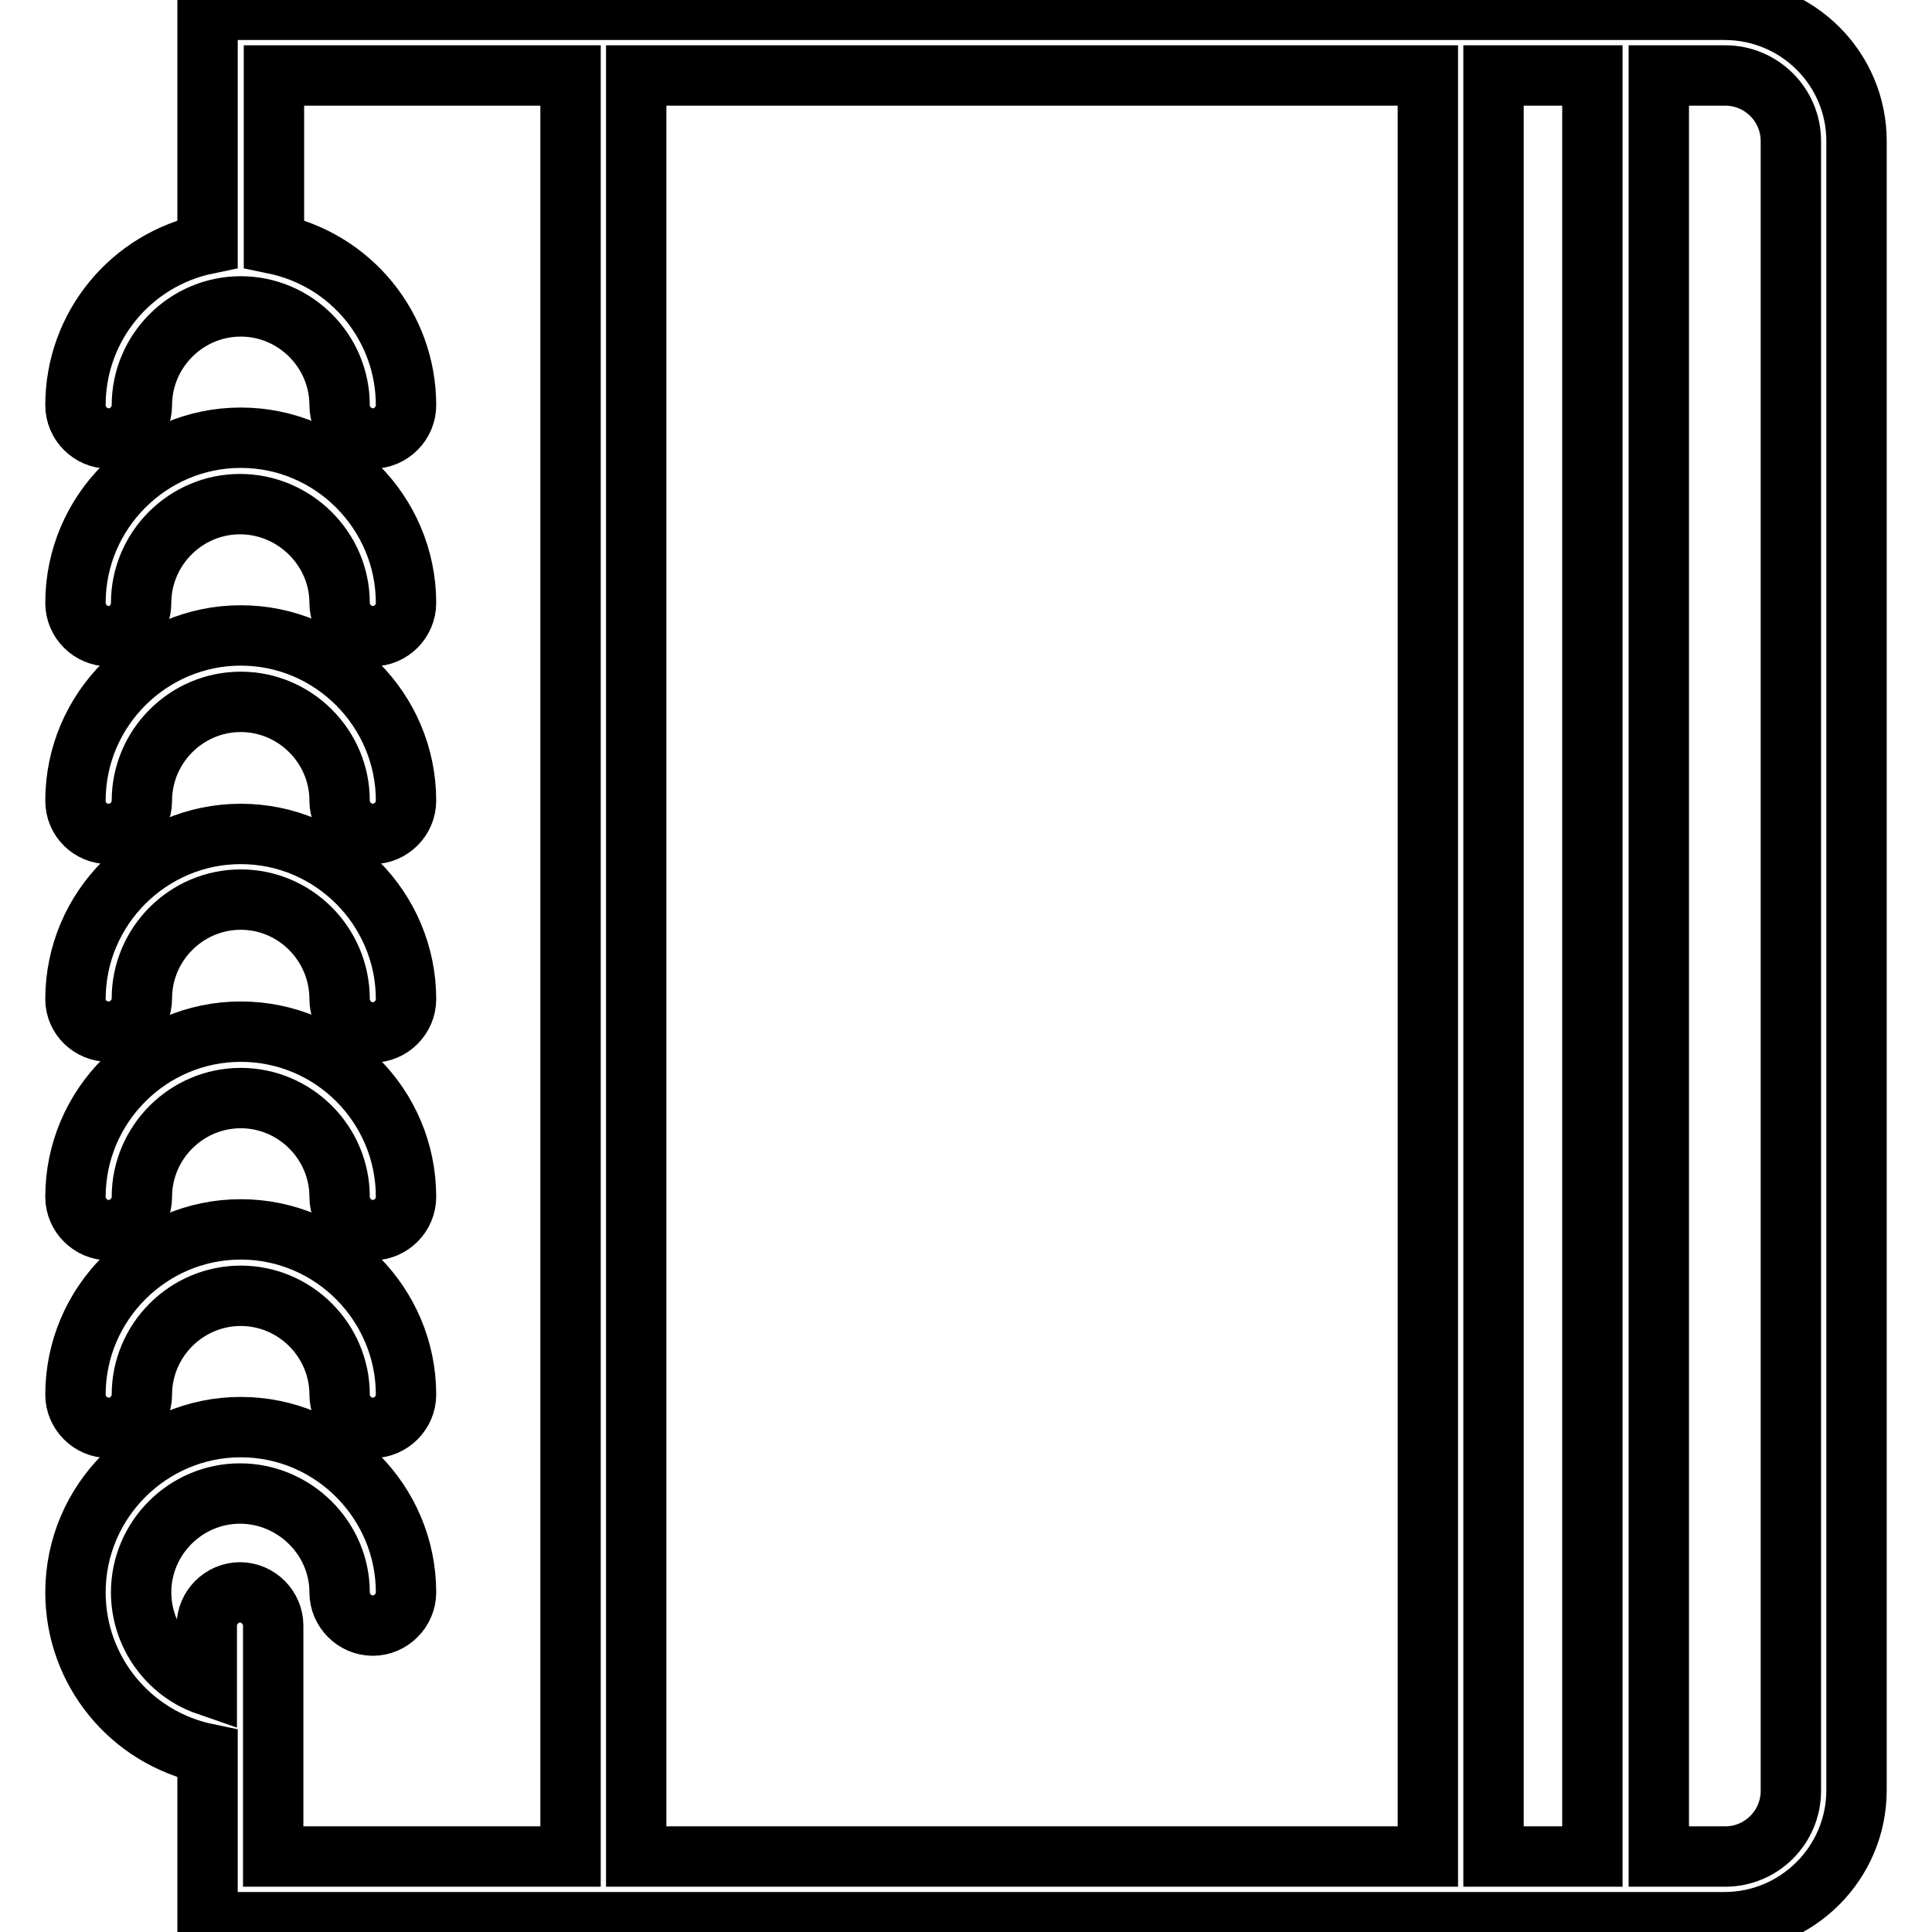
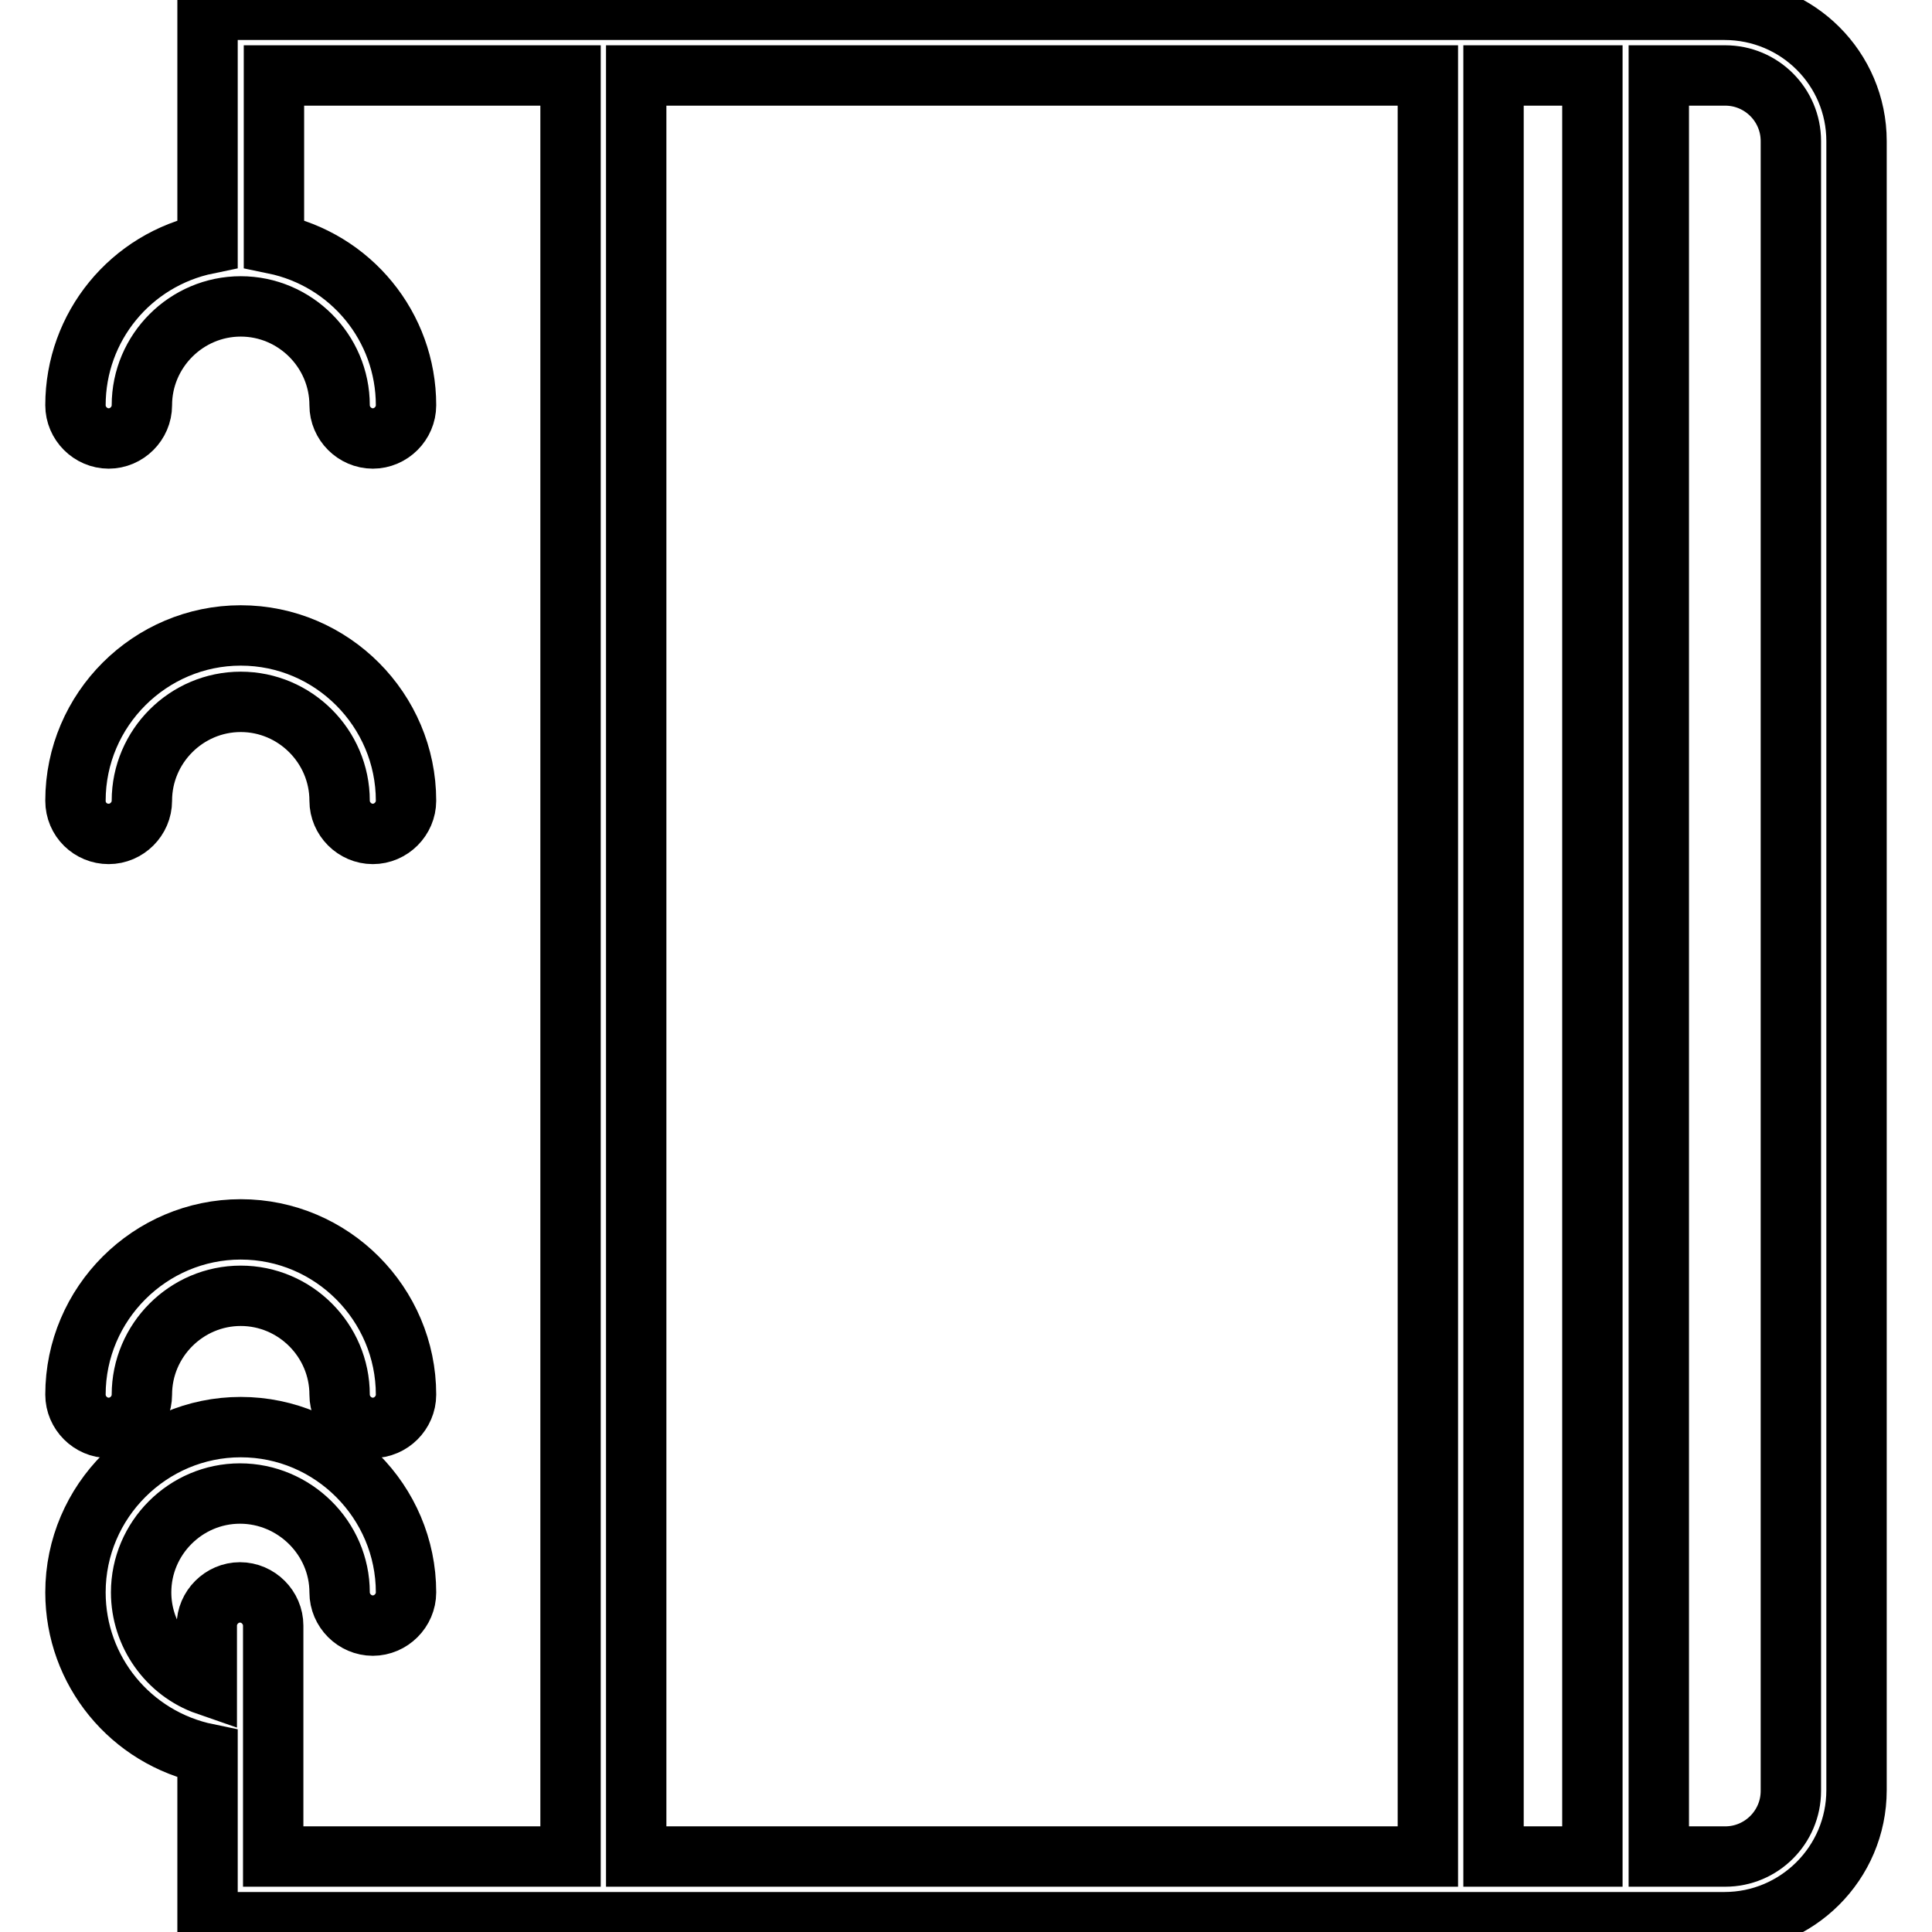
<svg xmlns="http://www.w3.org/2000/svg" version="1.1" x="0px" y="0px" viewBox="0 0 256 256" enable-background="new 0 0 256 256" xml:space="preserve">
  <g>
    <path stroke-width="8" fill-opacity="0" stroke="#000000" d="M14.4,189.2c2.4,0,4.4-2,4.4-4.4c0-7.2,5.9-13.1,13.1-13.1S45,177.6,45,184.8c0,2.4,2,4.4,4.4,4.4 s4.4-2,4.4-4.4l0,0c0-12-9.8-21.9-21.9-21.9c-12,0-21.9,9.8-21.9,21.9C10,187.2,12,189.2,14.4,189.2z" />
-     <path stroke-width="8" fill-opacity="0" stroke="#000000" d="M14.4,163c2.4,0,4.4-2,4.4-4.4c0-7.2,5.9-13.1,13.1-13.1S45,151.4,45,158.6c0,2.4,2,4.4,4.4,4.4 s4.4-2,4.4-4.4c0-12.1-9.8-21.9-21.9-21.9c-12,0-21.9,9.8-21.9,21.9C10,161,12,163,14.4,163z" />
-     <path stroke-width="8" fill-opacity="0" stroke="#000000" d="M14.4,136.7c2.4,0,4.4-2,4.4-4.4c0-7.2,5.9-13.1,13.1-13.1S45,125.1,45,132.4c0,2.4,2,4.4,4.4,4.4 s4.4-2,4.4-4.4l0,0c0-12-9.8-21.9-21.9-21.9c-12,0-21.9,9.8-21.9,21.9C10,134.8,12,136.7,14.4,136.7z" />
    <path stroke-width="8" fill-opacity="0" stroke="#000000" d="M14.4,110.5c2.4,0,4.4-2,4.4-4.4l0,0c0-7.2,5.9-13.1,13.1-13.1S45,98.9,45,106.1c0,2.4,2,4.4,4.4,4.4 s4.4-2,4.4-4.4l0,0c0-12-9.8-21.9-21.9-21.9c-12,0-21.9,9.8-21.9,21.9C10,108.6,12,110.5,14.4,110.5L14.4,110.5z" />
-     <path stroke-width="8" fill-opacity="0" stroke="#000000" d="M18.7,79.9c0-7.2,5.9-13.1,13.1-13.1S45,72.7,45,79.9c0,2.4,2,4.4,4.4,4.4s4.4-2,4.4-4.4l0,0 c0-12-9.8-21.9-21.9-21.9c-12,0-21.9,9.8-21.9,21.9c0,2.4,2,4.4,4.4,4.4C16.8,84.3,18.7,82.3,18.7,79.9L18.7,79.9L18.7,79.9z" />
    <path stroke-width="8" fill-opacity="0" stroke="#000000" d="M228.5,1.3H84.3v0H27.5v31C17.3,34.4,10,43.3,10,53.7c0,2.4,2,4.4,4.4,4.4c2.4,0,4.4-2,4.4-4.4 c0-7.2,5.9-13.1,13.1-13.1S45,46.5,45,53.7c0,2.4,2,4.4,4.4,4.4s4.4-2,4.4-4.4c0-10.4-7.3-19.3-17.5-21.4V10h39.3v236H36.2v-30.6 c0-2.4-2-4.4-4.4-4.4s-4.4,2-4.4,4.4v7.9c-5.2-1.8-8.7-6.8-8.7-12.3c0-7.2,5.9-13.1,13.1-13.1S45,203.8,45,211c0,2.4,2,4.4,4.4,4.4 s4.4-2,4.4-4.4c0-12-9.8-21.9-21.9-21.9c-12,0-21.9,9.8-21.9,21.9c0,10.4,7.3,19.3,17.5,21.4v22.3h201c9.6,0,17.5-7.8,17.5-17.5 V18.7C246,9.1,238.2,1.3,228.5,1.3z M84.3,246V10h104.9v236H84.3z M197.9,246V10H211v236H197.9z M237.3,237.3 c0,4.8-3.9,8.7-8.7,8.7h-8.8V10h8.8c4.8,0,8.7,3.9,8.7,8.7V237.3z" />
  </g>
</svg>